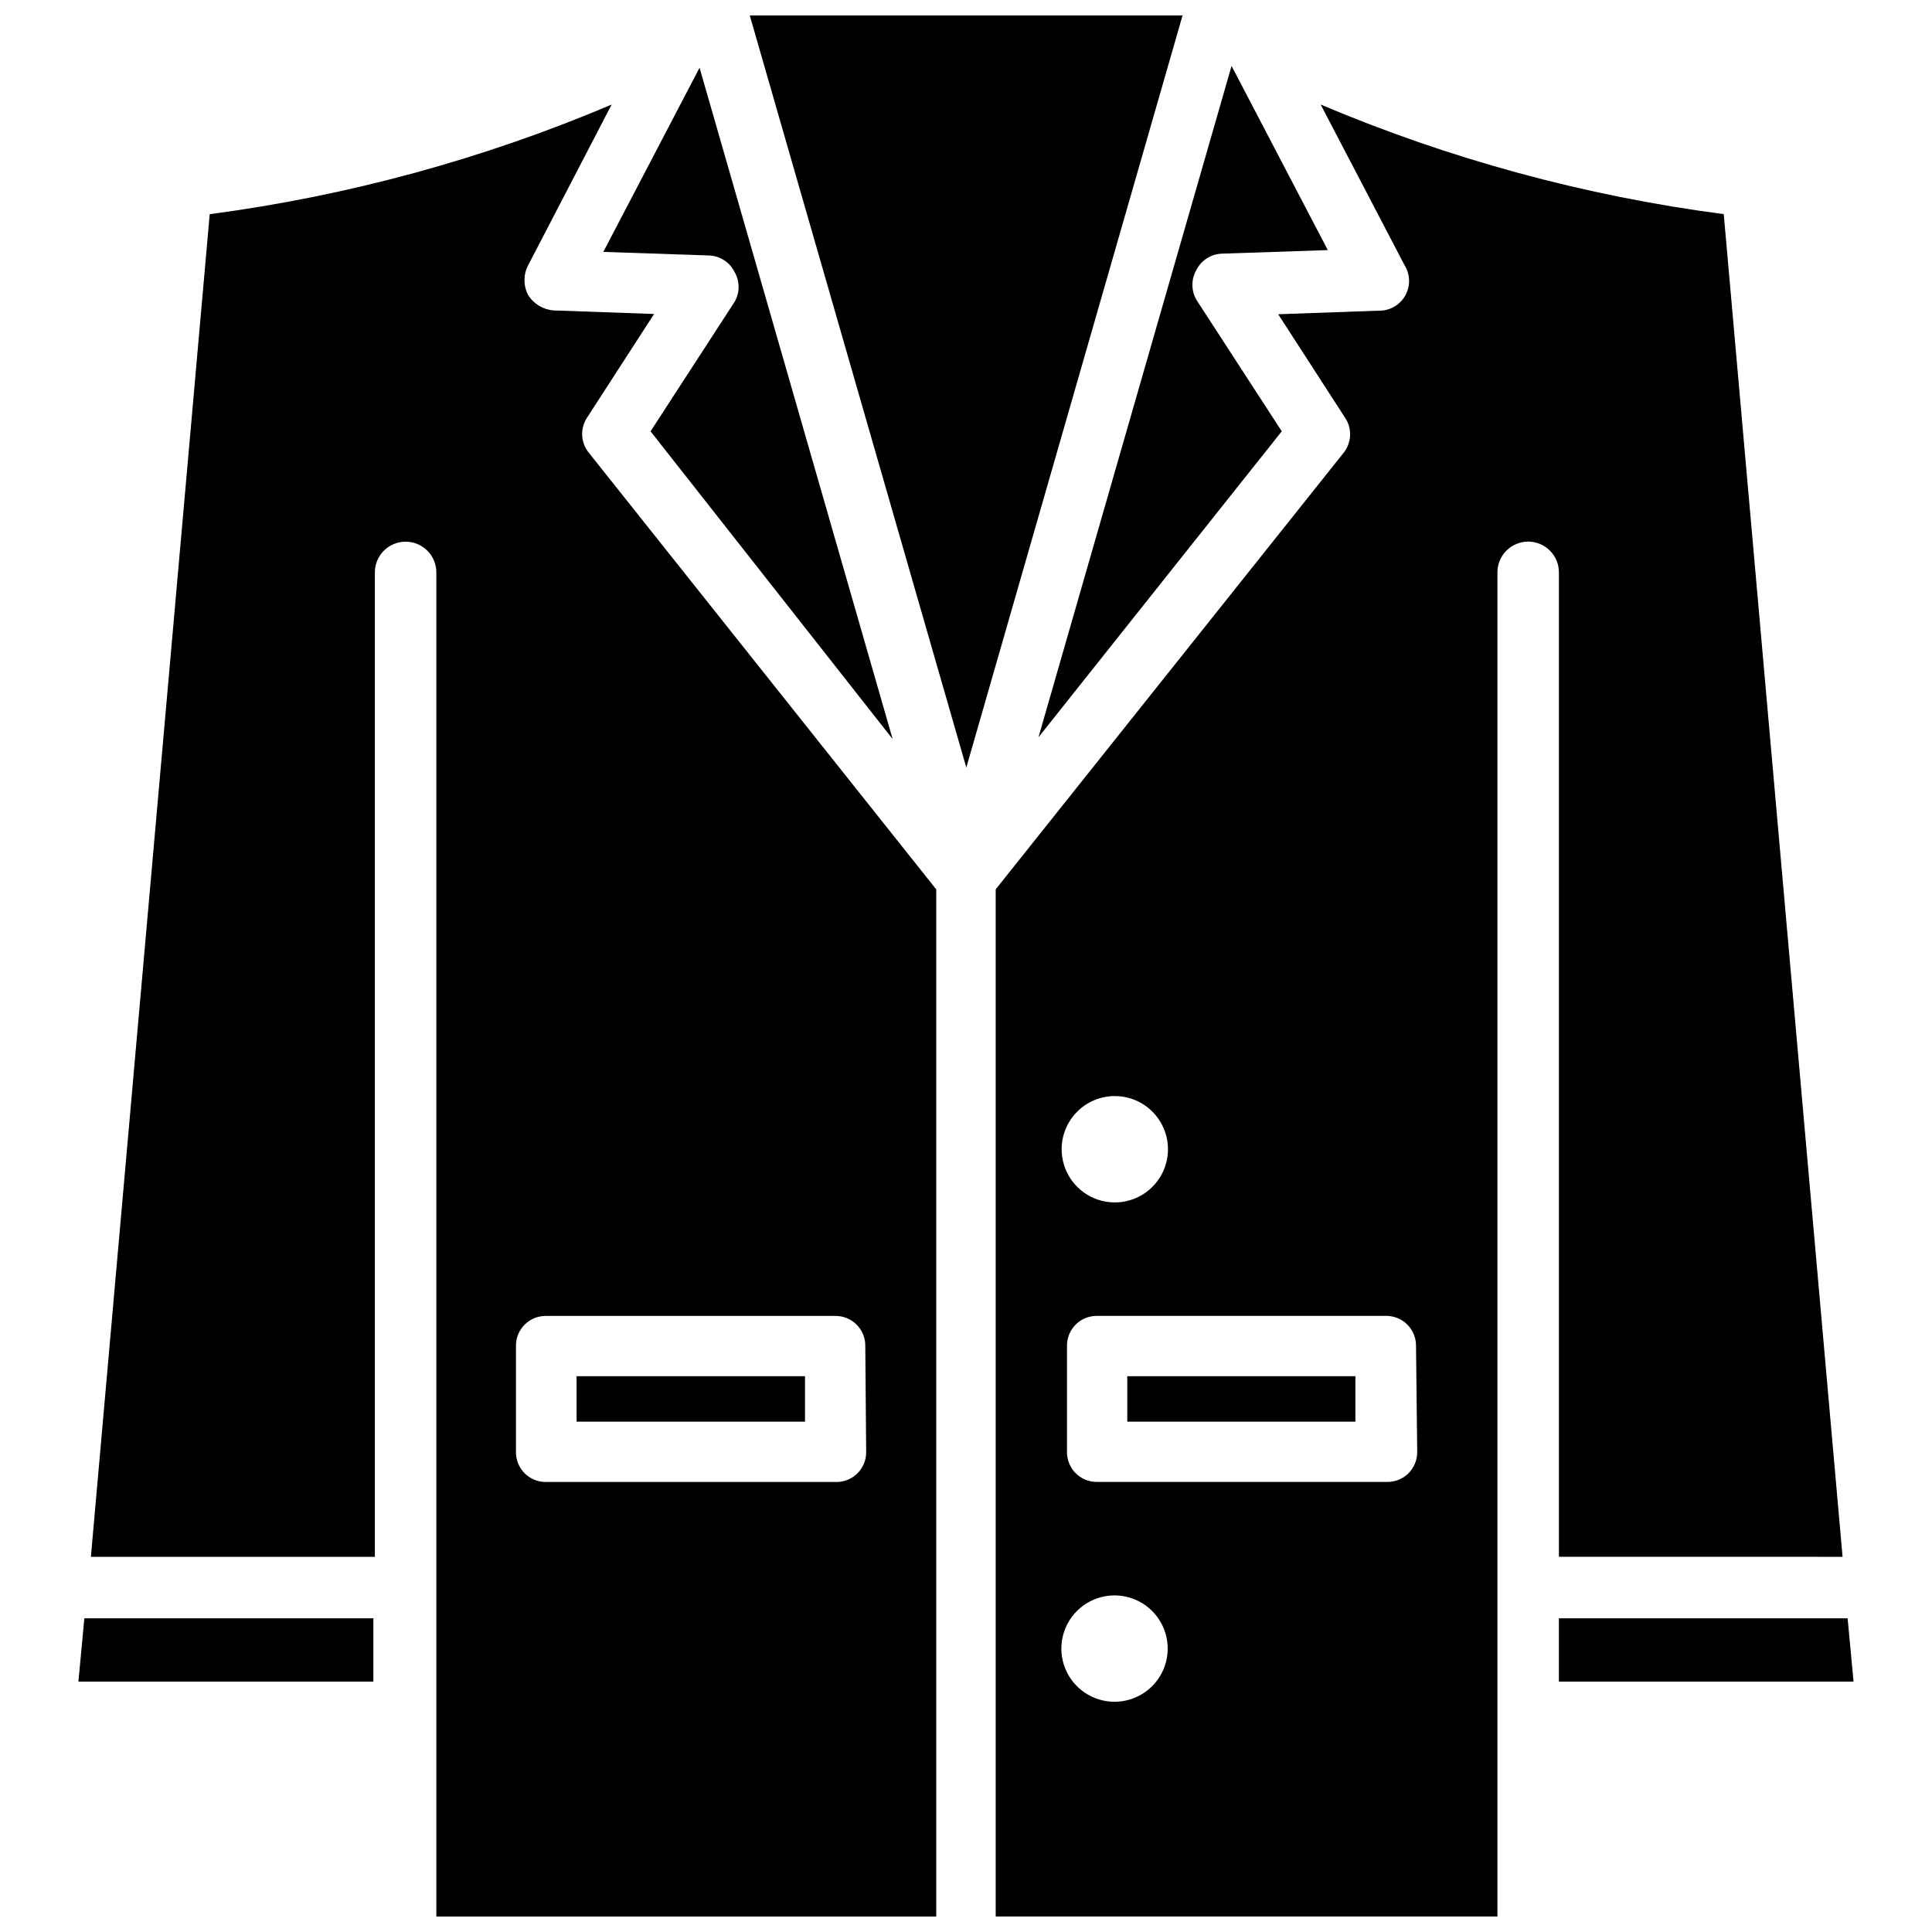
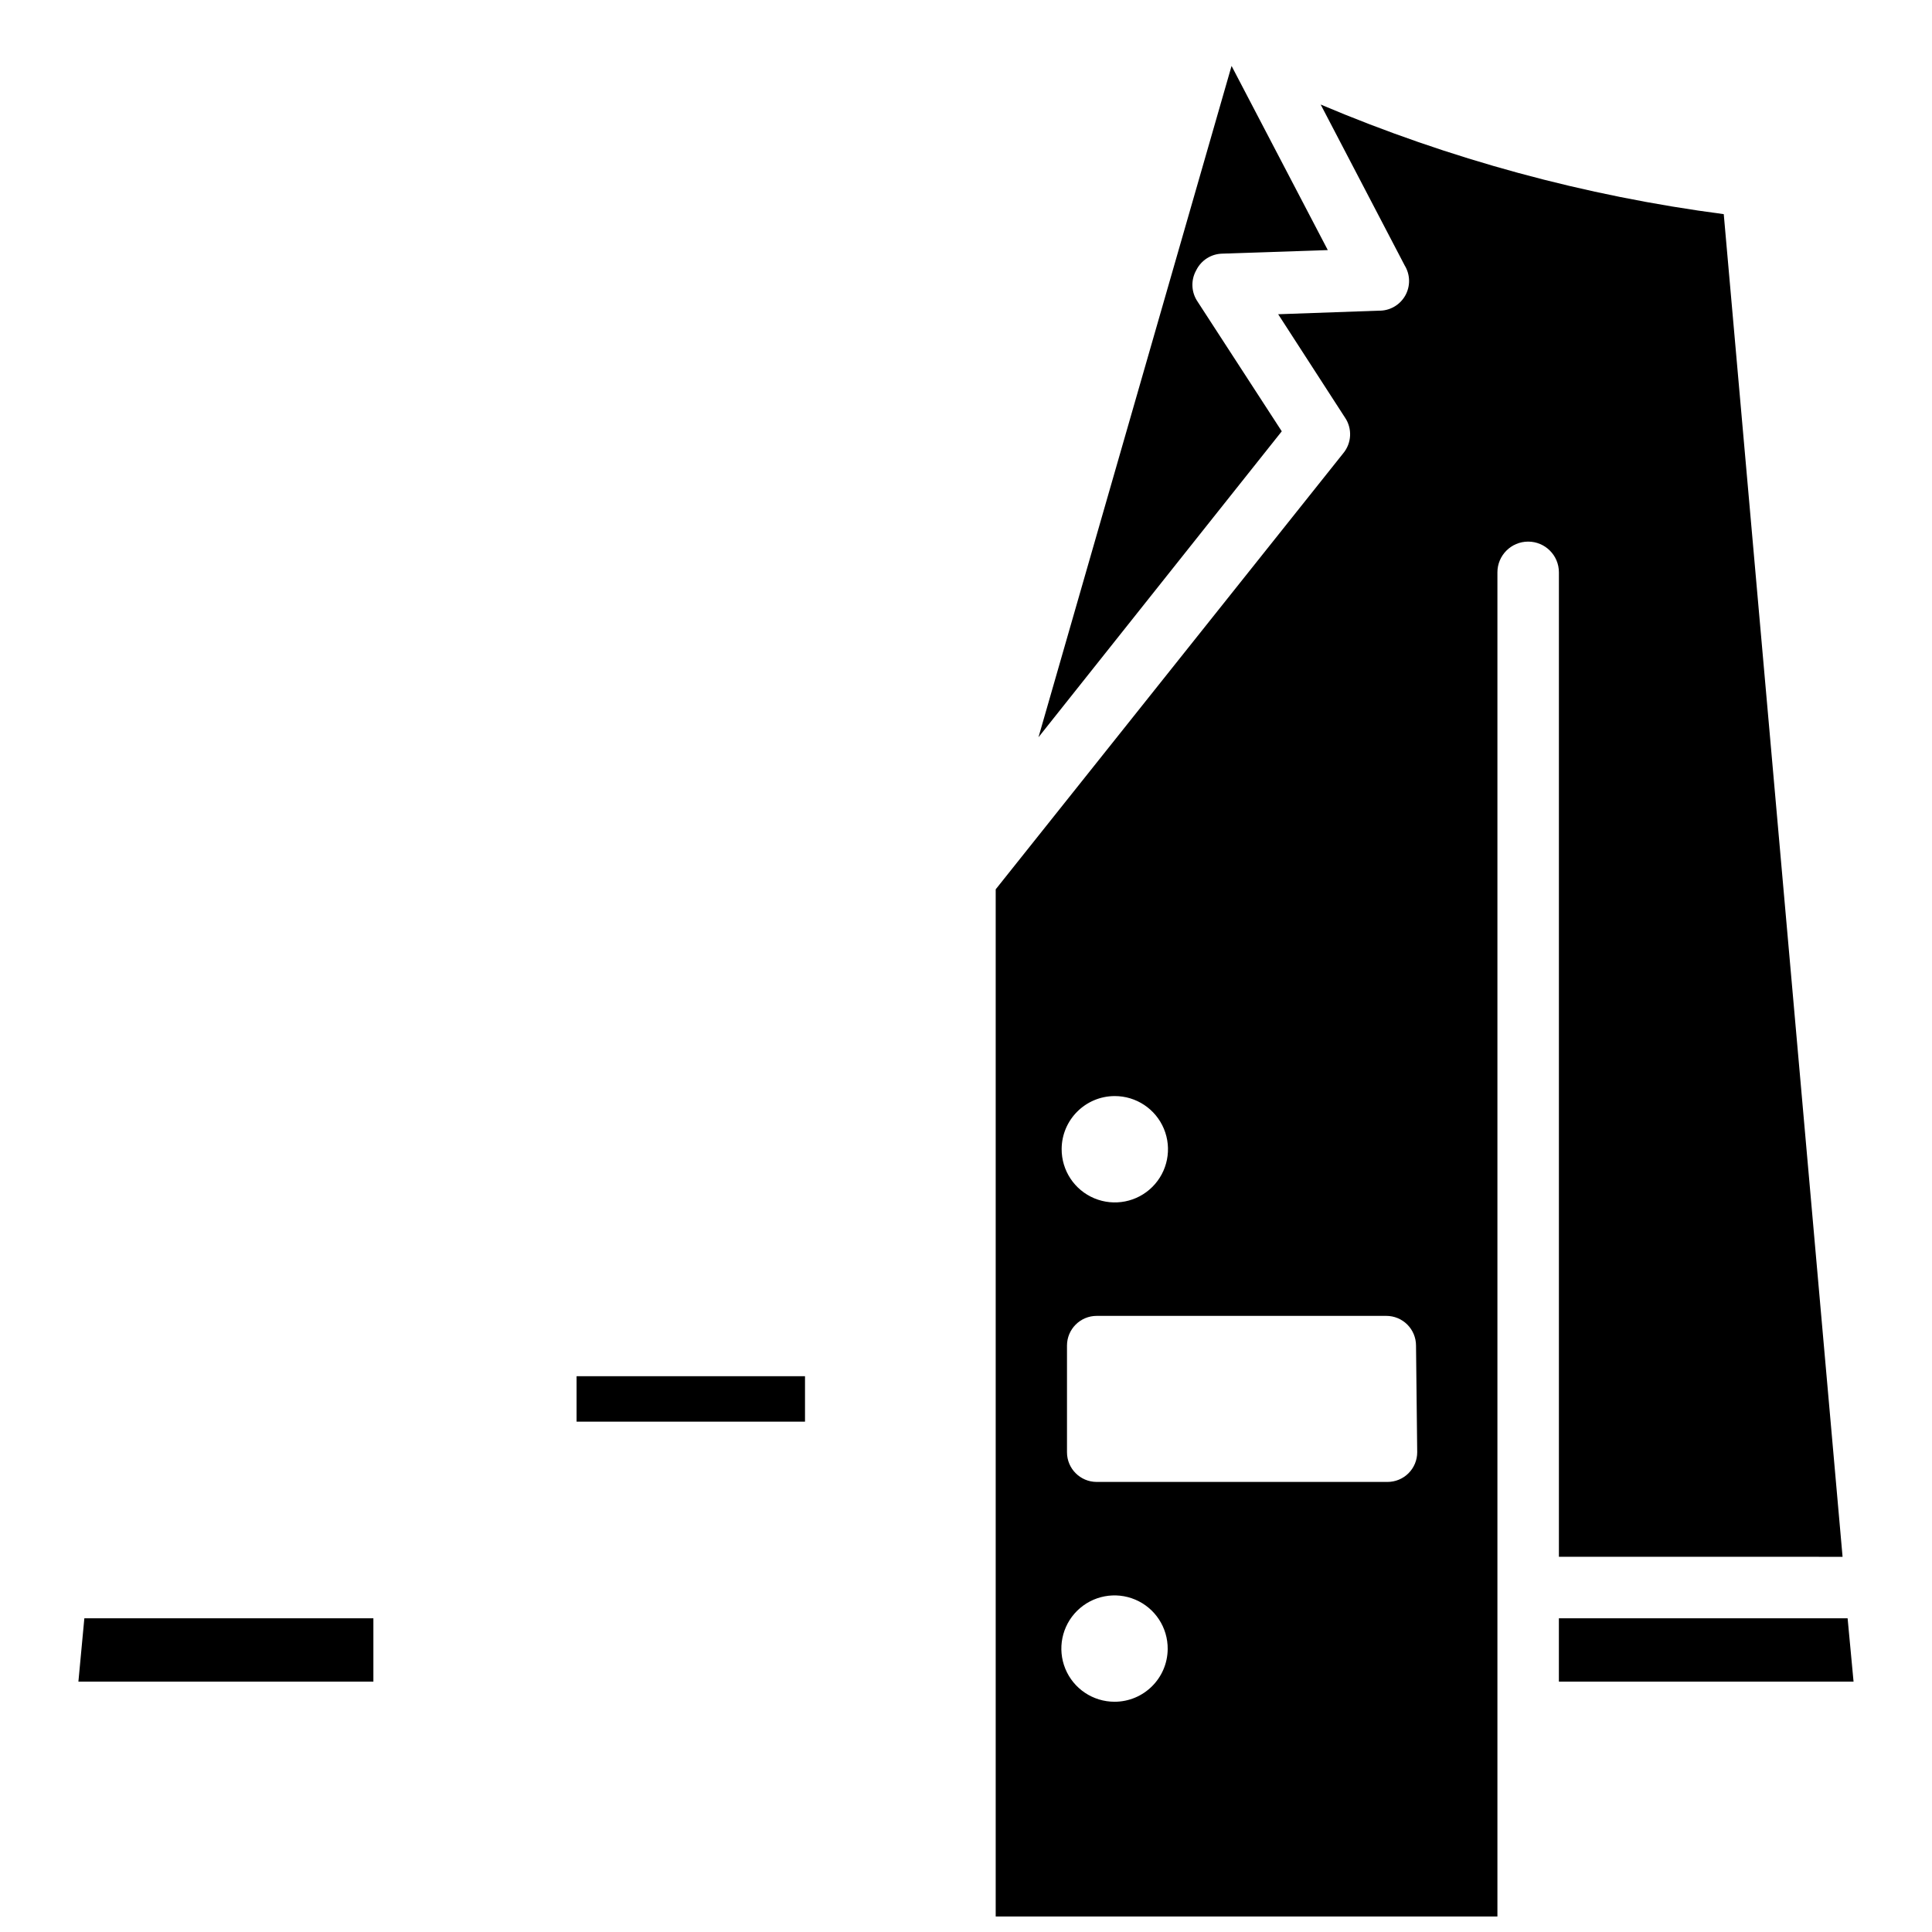
<svg xmlns="http://www.w3.org/2000/svg" width="800px" height="800px" version="1.1" viewBox="144 144 512 512">
  <defs>
    <clipPath id="c">
-       <path d="m342 148.09h116v199.91h-116z" />
-     </clipPath>
+       </clipPath>
    <clipPath id="b">
      <path d="m407 171h226v480.9h-226z" />
    </clipPath>
    <clipPath id="a">
-       <path d="m168 171h225v480.9h-225z" />
-     </clipPath>
+       </clipPath>
  </defs>
-   <path d="m338.68 223.98c1.406-2.438 1.406-5.438 0-7.871-1.285-2.629-3.926-4.328-6.848-4.41l-27.945-0.945 25.504-48.805 51.168 177.91-64.156-81.555z" />
  <g clip-path="url(#c)">
    <path d="m457.39 148.09-57.309 199.32-57.387-199.32z" />
  </g>
  <path d="m461.4 223.98 22.281 34.32-64.473 81.082 51.168-177.91 25.504 48.805-28.023 0.945c-2.926 0.082-5.562 1.781-6.848 4.41-1.477 2.625-1.324 5.867 0.391 8.344z" />
  <path d="m635.21 589.64h-78.09v-16.77h76.516z" />
  <g clip-path="url(#b)">
    <path d="m632.3 556.57-31.488-355.82c-36.754-4.812-72.691-14.586-106.82-29.047l22.277 42.668v-0.004c1.5 2.461 1.535 5.547 0.09 8.043-1.445 2.492-4.137 4-7.019 3.922l-26.609 0.945 17.711 27.395h0.004c1.961 2.902 1.77 6.754-0.473 9.449l-92.102 115.56v272.21h132.96v-356.21c0-4.5 3.648-8.148 8.148-8.148s8.148 3.648 8.148 8.148v260.88zm-192.94-122.1c5.711-0.031 10.879 3.391 13.082 8.664 2.199 5.273 1 11.352-3.039 15.391-4.043 4.043-10.121 5.242-15.395 3.039-5.273-2.199-8.691-7.367-8.66-13.082 0.043-7.719 6.289-13.969 14.012-14.012zm0 160.51c-5.715 0-10.863-3.449-13.035-8.734-2.168-5.285-0.934-11.359 3.129-15.375 4.062-4.019 10.148-5.184 15.406-2.953 5.262 2.231 8.652 7.418 8.59 13.129-0.086 7.723-6.371 13.934-14.09 13.934zm80.215-66.125c0 2.09-0.828 4.09-2.305 5.566-1.477 1.477-3.481 2.305-5.566 2.305h-77.066c-4.348 0-7.875-3.523-7.875-7.871v-28.262c0-4.348 3.527-7.871 7.875-7.871h76.754-0.004c2.09 0 4.09 0.828 5.566 2.305 1.477 1.477 2.305 3.481 2.305 5.566z" />
  </g>
-   <path d="m442.74 508.71h60.457v12.043h-60.457z" />
  <path d="m242.95 572.87v16.77h-78.172l1.574-16.77z" />
  <g clip-path="url(#a)">
-     <path d="m300.1 264.05c-2.242-2.691-2.434-6.543-0.473-9.445l17.711-27.395-26.609-0.945h0.004c-2.785-0.191-5.305-1.715-6.769-4.094-1.301-2.461-1.301-5.406 0-7.871l22.121-42.586c-34.035 14.43-69.859 24.203-106.51 29.047l-31.488 355.82h75.258l-0.004-260.88c0-4.5 3.648-8.148 8.148-8.148s8.148 3.648 8.148 8.148v356.21h132.48v-272.21zm73.445 264.82c0 2.09-0.828 4.09-2.305 5.566-1.477 1.477-3.477 2.305-5.566 2.305h-77.066c-4.348 0-7.871-3.523-7.871-7.871v-28.262c0-4.348 3.523-7.871 7.871-7.871h76.832c2.086 0 4.09 0.828 5.566 2.305 1.477 1.477 2.305 3.481 2.305 5.566z" />
-   </g>
-   <path d="m296.8 508.71h60.535v12.043h-60.535z" />
+     </g>
+   <path d="m296.8 508.71h60.535v12.043h-60.535" />
</svg>